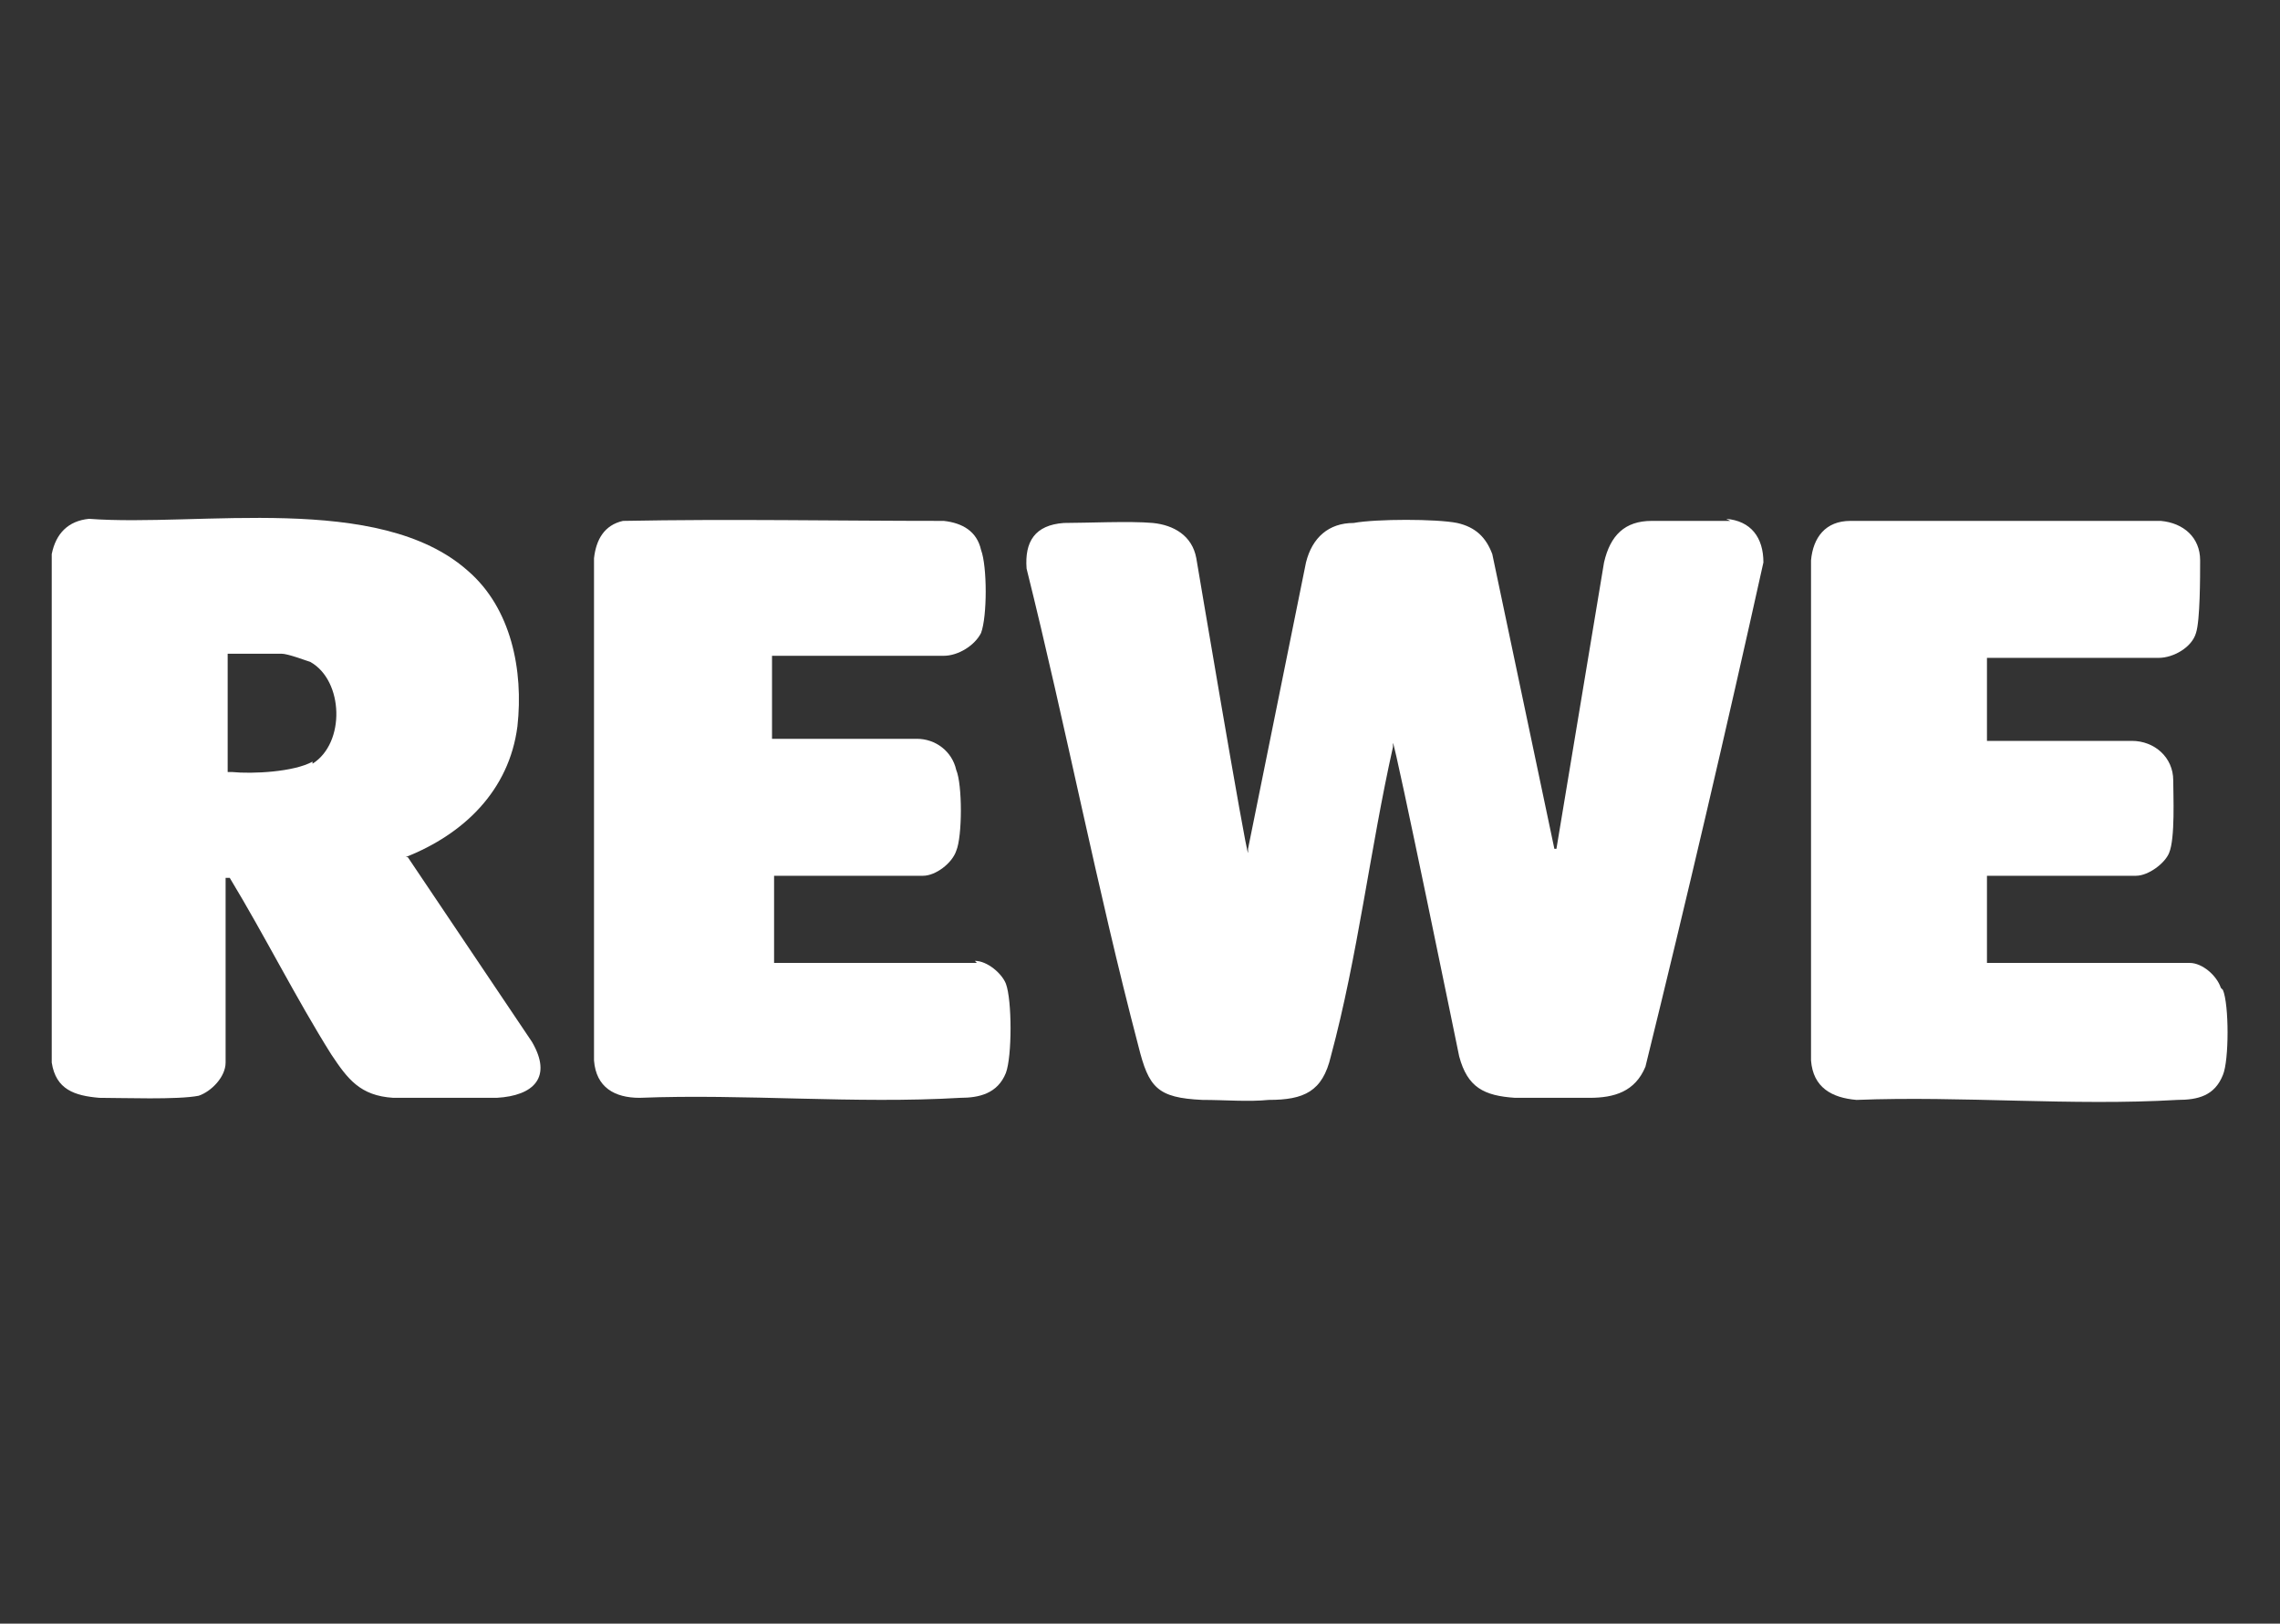
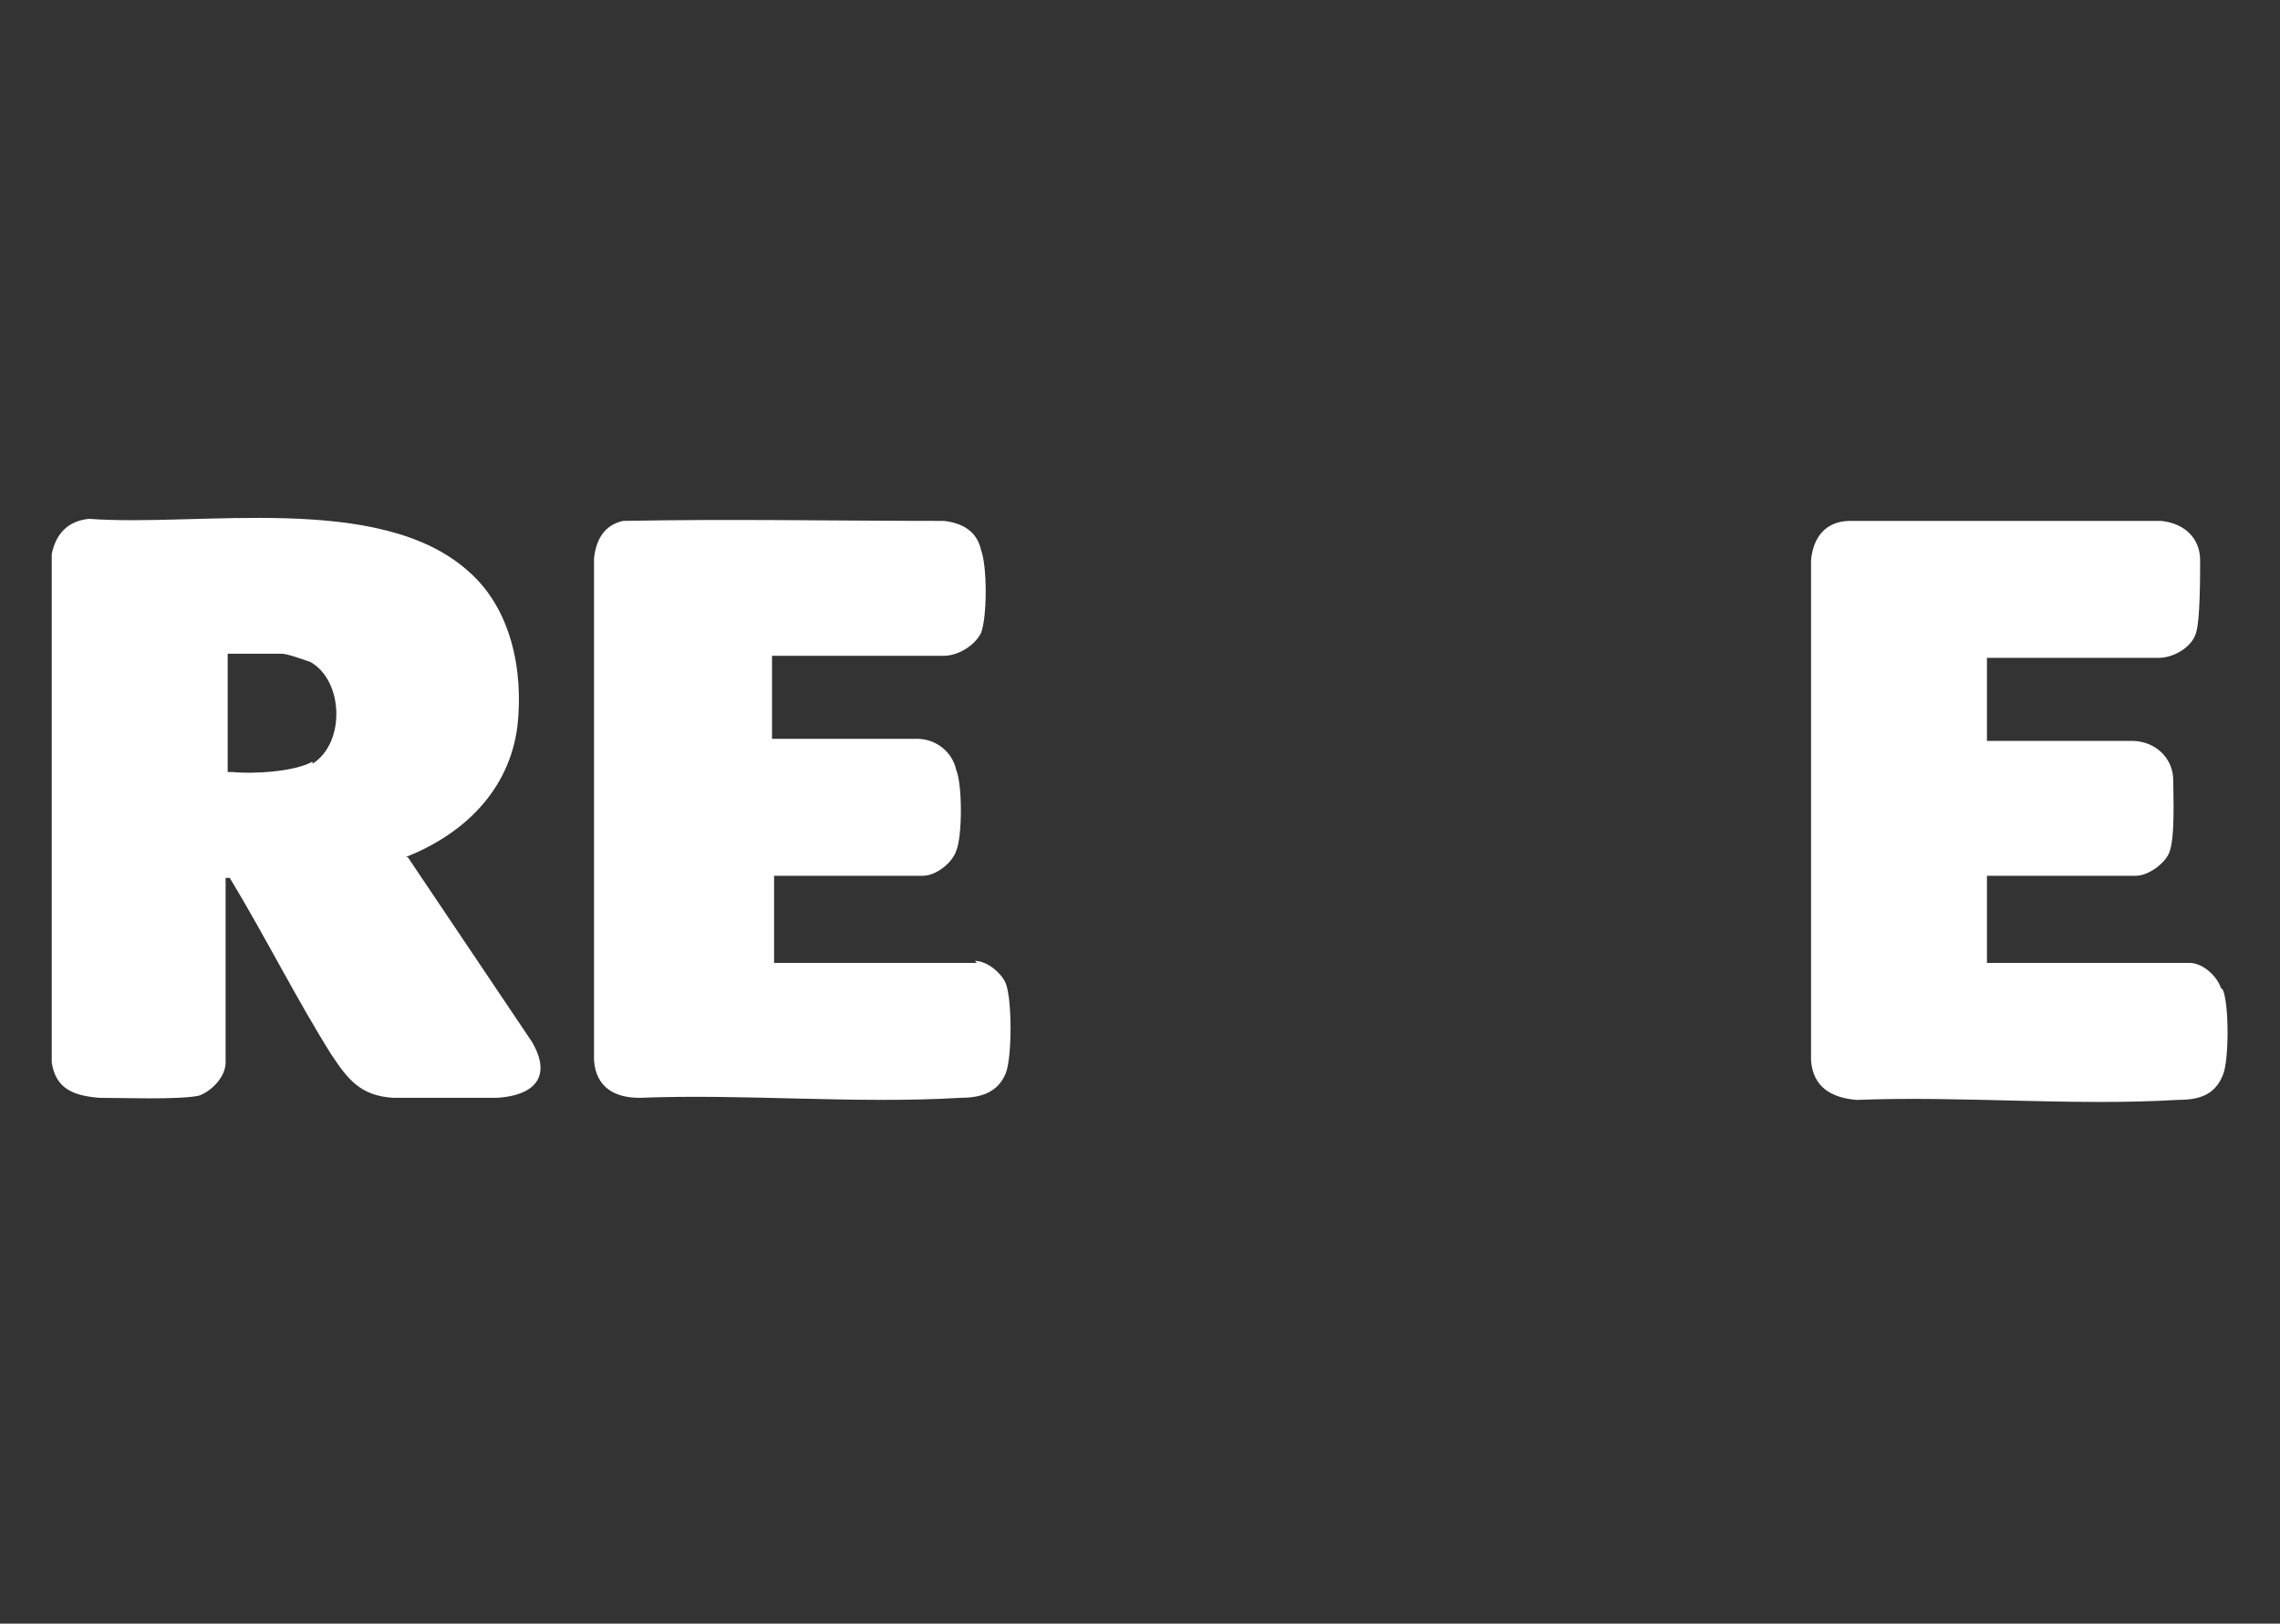
<svg xmlns="http://www.w3.org/2000/svg" width="139" height="99" viewBox="0 0 139 99" fill="none">
  <rect x="0" y="0" width="139" height="99" fill="#333333" stroke="none" />
-   <path d="M105.488 31.762C104.226 31.762 101.954 31.762 100.693 31.762C99.052 31.762 98.169 32.648 97.79 34.293L94.888 51.755H94.762L90.977 33.786C90.598 32.774 89.967 32.141 88.832 31.888C87.57 31.635 83.91 31.635 82.522 31.888C81.008 31.888 79.999 32.774 79.62 34.293L76.087 51.755V52.008C75.961 52.008 72.933 34.039 72.933 34.039C72.68 32.648 71.545 32.015 70.283 31.888C68.895 31.762 66.245 31.888 64.857 31.888C63.091 32.015 62.46 33.027 62.586 34.672C64.983 44.289 66.876 54.16 69.4 63.777C70.031 66.307 70.535 66.94 73.311 67.067C74.699 67.067 76.087 67.193 77.349 67.067C79.494 67.067 80.63 66.561 81.135 64.409C82.775 58.335 83.532 51.755 84.92 45.555V45.302C85.046 45.302 88.958 64.409 88.958 64.409C89.463 66.307 90.472 66.814 92.365 66.94C93.753 66.94 95.519 66.94 96.907 66.94C98.421 66.94 99.683 66.561 100.314 65.042C102.838 54.792 105.235 44.542 107.506 34.293C107.506 32.774 106.749 31.762 105.235 31.635L105.488 31.762Z" fill="white" />
  <path d="M24.731 52.261C28.264 50.869 31.04 48.212 31.545 44.289C31.924 40.873 31.166 37.076 28.517 34.799C23.091 29.99 12.113 32.141 5.426 31.635C4.164 31.762 3.407 32.521 3.154 33.786C3.154 44.163 3.154 54.412 3.154 64.789C3.407 66.434 4.542 66.813 6.056 66.94C7.444 66.94 10.851 67.067 12.113 66.813C12.87 66.56 13.754 65.674 13.754 64.789V53.527H14.006C16.151 57.07 18.044 60.866 20.189 64.283C21.198 65.801 21.955 66.813 23.974 66.94C25.741 66.94 28.391 66.94 30.283 66.94C32.554 66.813 33.69 65.674 32.428 63.523L24.858 52.261H24.731ZM19.053 46.44C17.918 47.073 15.394 47.2 14.132 47.073C14.132 47.073 14.006 47.073 13.88 47.073V39.86H17.16C17.539 39.86 18.548 40.24 18.927 40.366C20.946 41.505 21.072 45.301 19.053 46.567V46.44Z" fill="white" />
  <path d="M135.393 60.233C135.141 59.474 134.257 58.715 133.5 58.715H121.135V53.4H130.22C130.977 53.4 131.986 52.641 132.239 52.008C132.617 51.123 132.491 48.465 132.491 47.579C132.491 46.187 131.355 45.175 129.967 45.175H121.135V40.113H131.608C132.491 40.113 133.627 39.481 133.879 38.595C134.131 37.836 134.131 35.178 134.131 34.166C134.131 32.774 133.122 31.888 131.734 31.762H112.807C111.292 31.762 110.535 32.774 110.409 34.166V64.662C110.535 66.307 111.671 66.94 113.185 67.067C119.62 66.814 126.308 67.446 132.743 67.067C134.005 67.067 135.015 66.814 135.519 65.548C135.898 64.662 135.898 61.246 135.519 60.36L135.393 60.233Z" fill="white" />
  <path d="M59.557 58.715H47.192V53.4H56.277C57.034 53.4 58.043 52.641 58.296 51.882C58.674 50.996 58.674 47.833 58.296 46.947C58.043 45.808 57.034 45.049 55.898 45.049H47.066V39.987H57.538C58.422 39.987 59.431 39.354 59.81 38.595C60.188 37.583 60.188 34.546 59.81 33.533C59.557 32.395 58.674 31.888 57.538 31.762C50.977 31.762 44.542 31.635 37.98 31.762C36.845 32.015 36.34 32.901 36.214 34.039V64.662C36.34 66.307 37.476 66.94 38.99 66.94C45.425 66.687 52.113 67.32 58.548 66.94C59.684 66.94 60.819 66.687 61.324 65.422C61.703 64.409 61.703 60.993 61.324 59.98C61.072 59.348 60.188 58.588 59.431 58.588L59.557 58.715Z" fill="white" />
</svg>